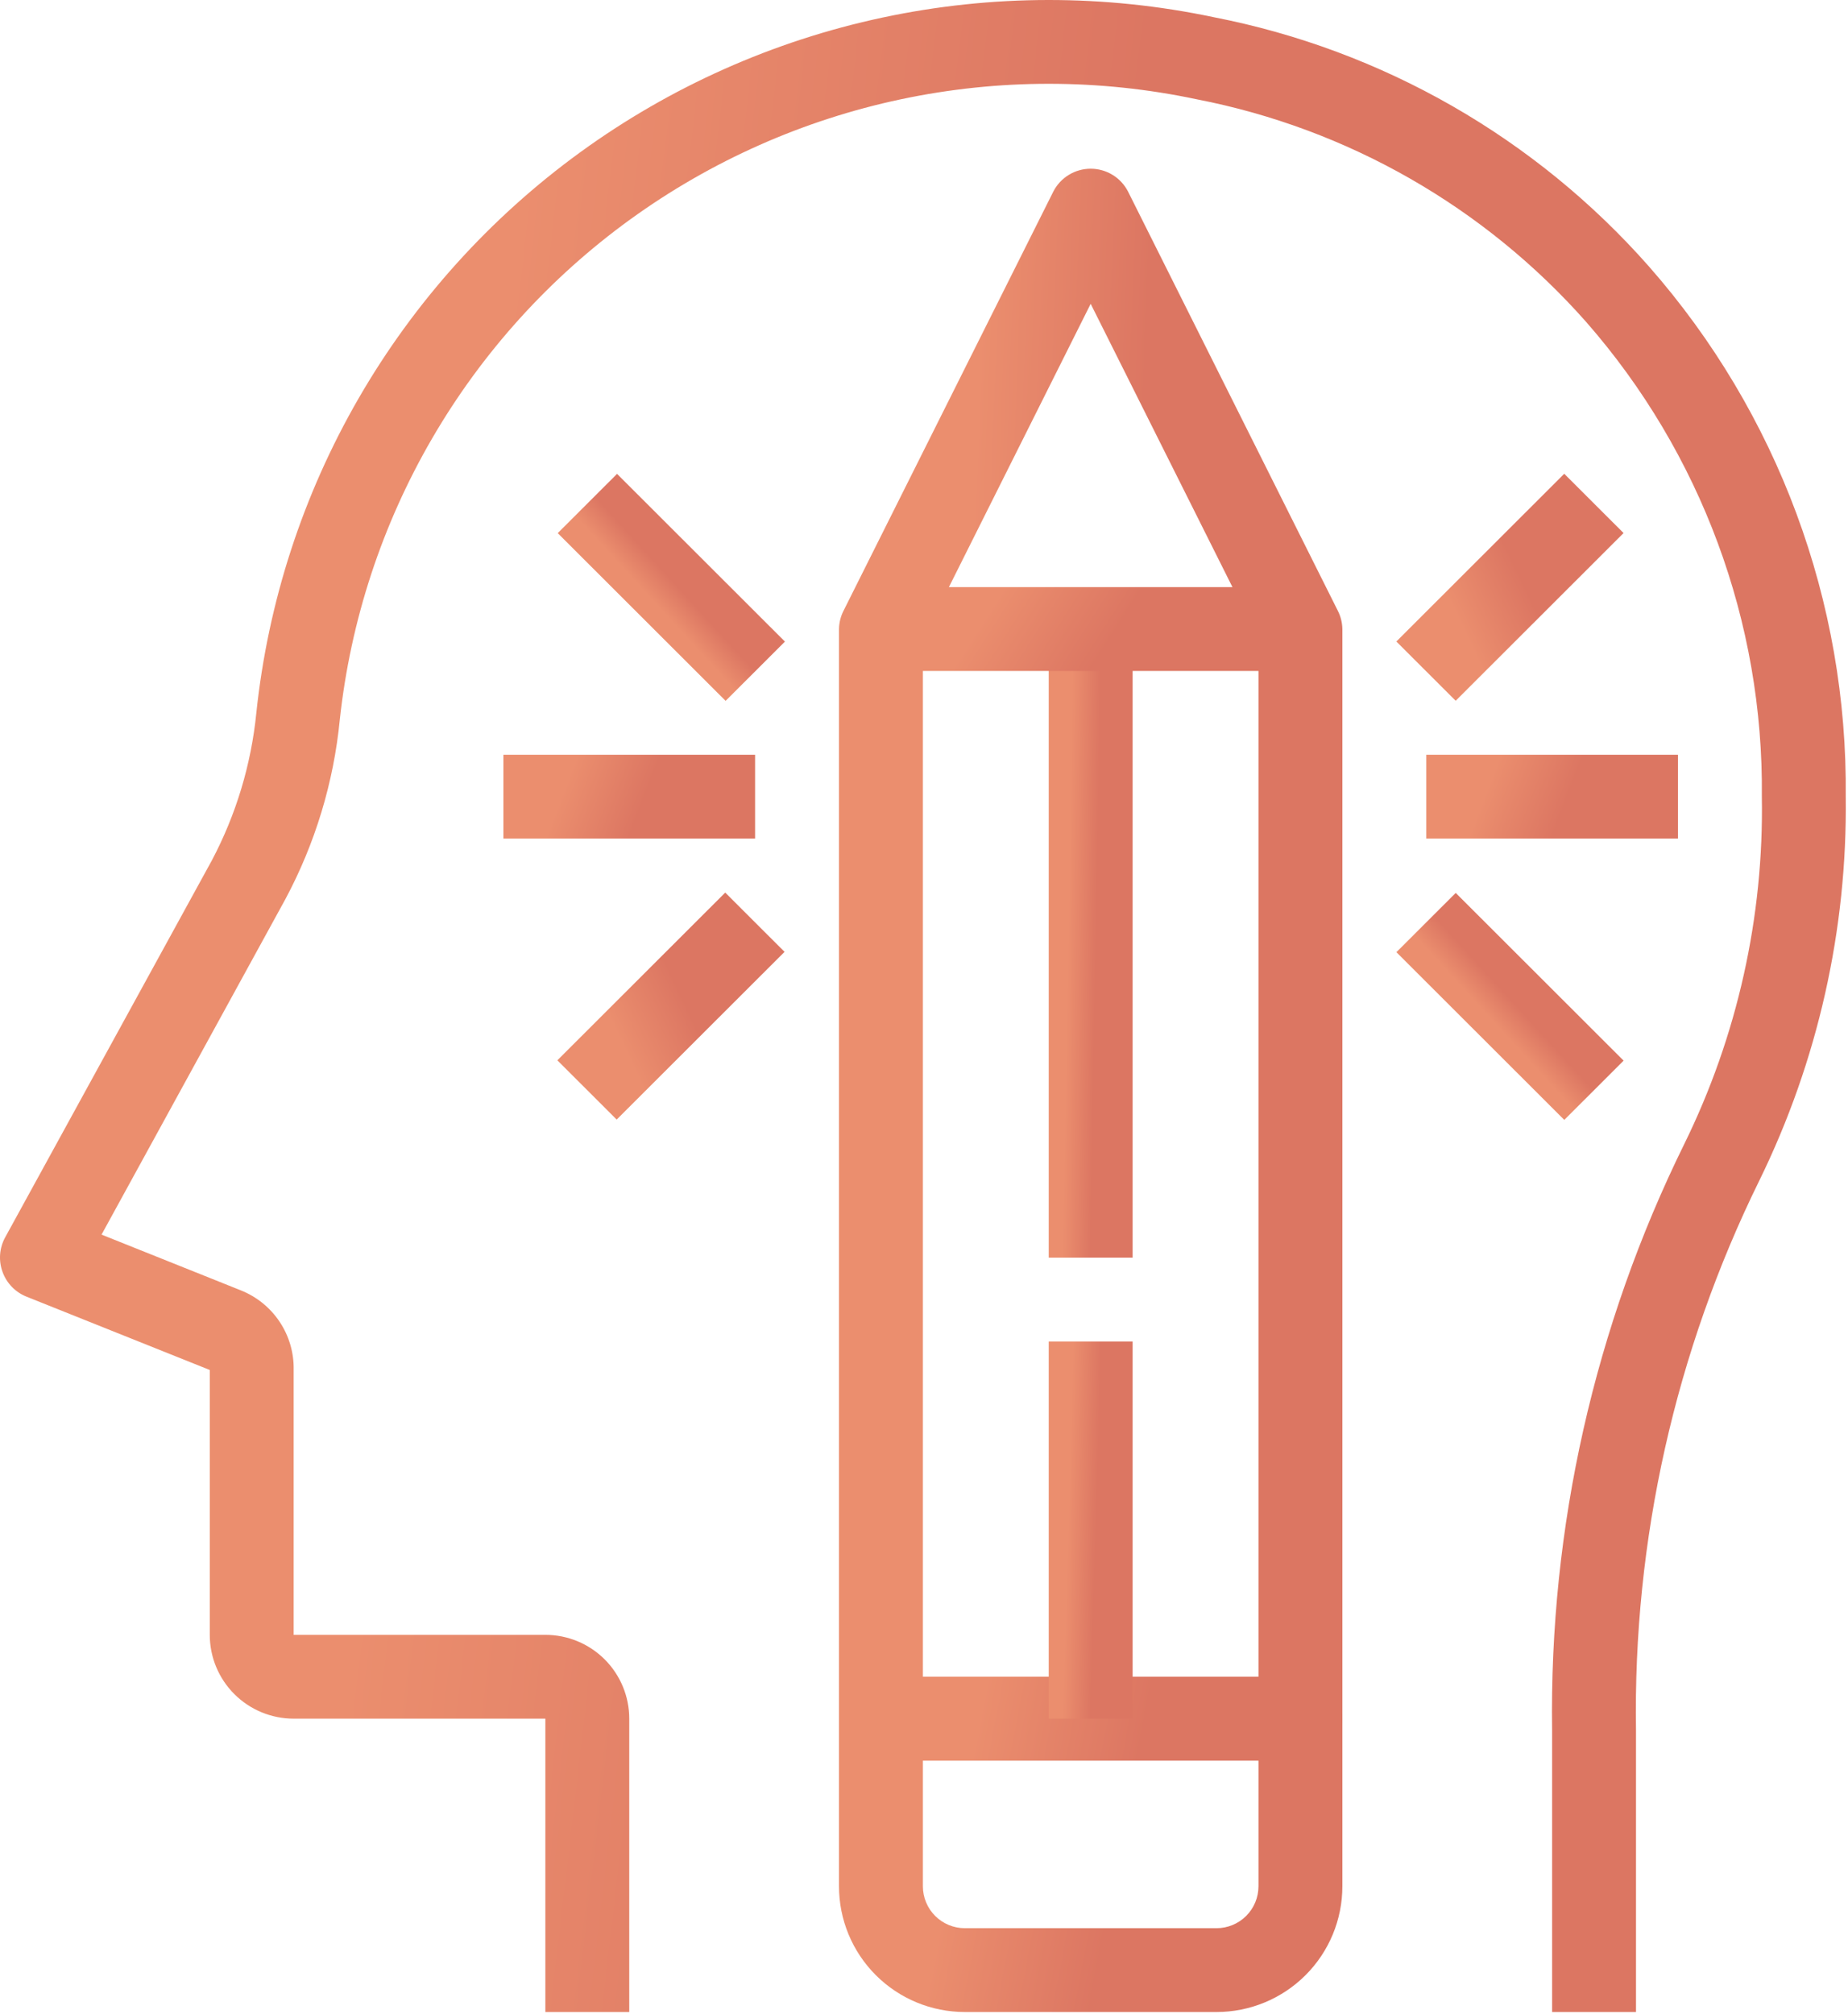
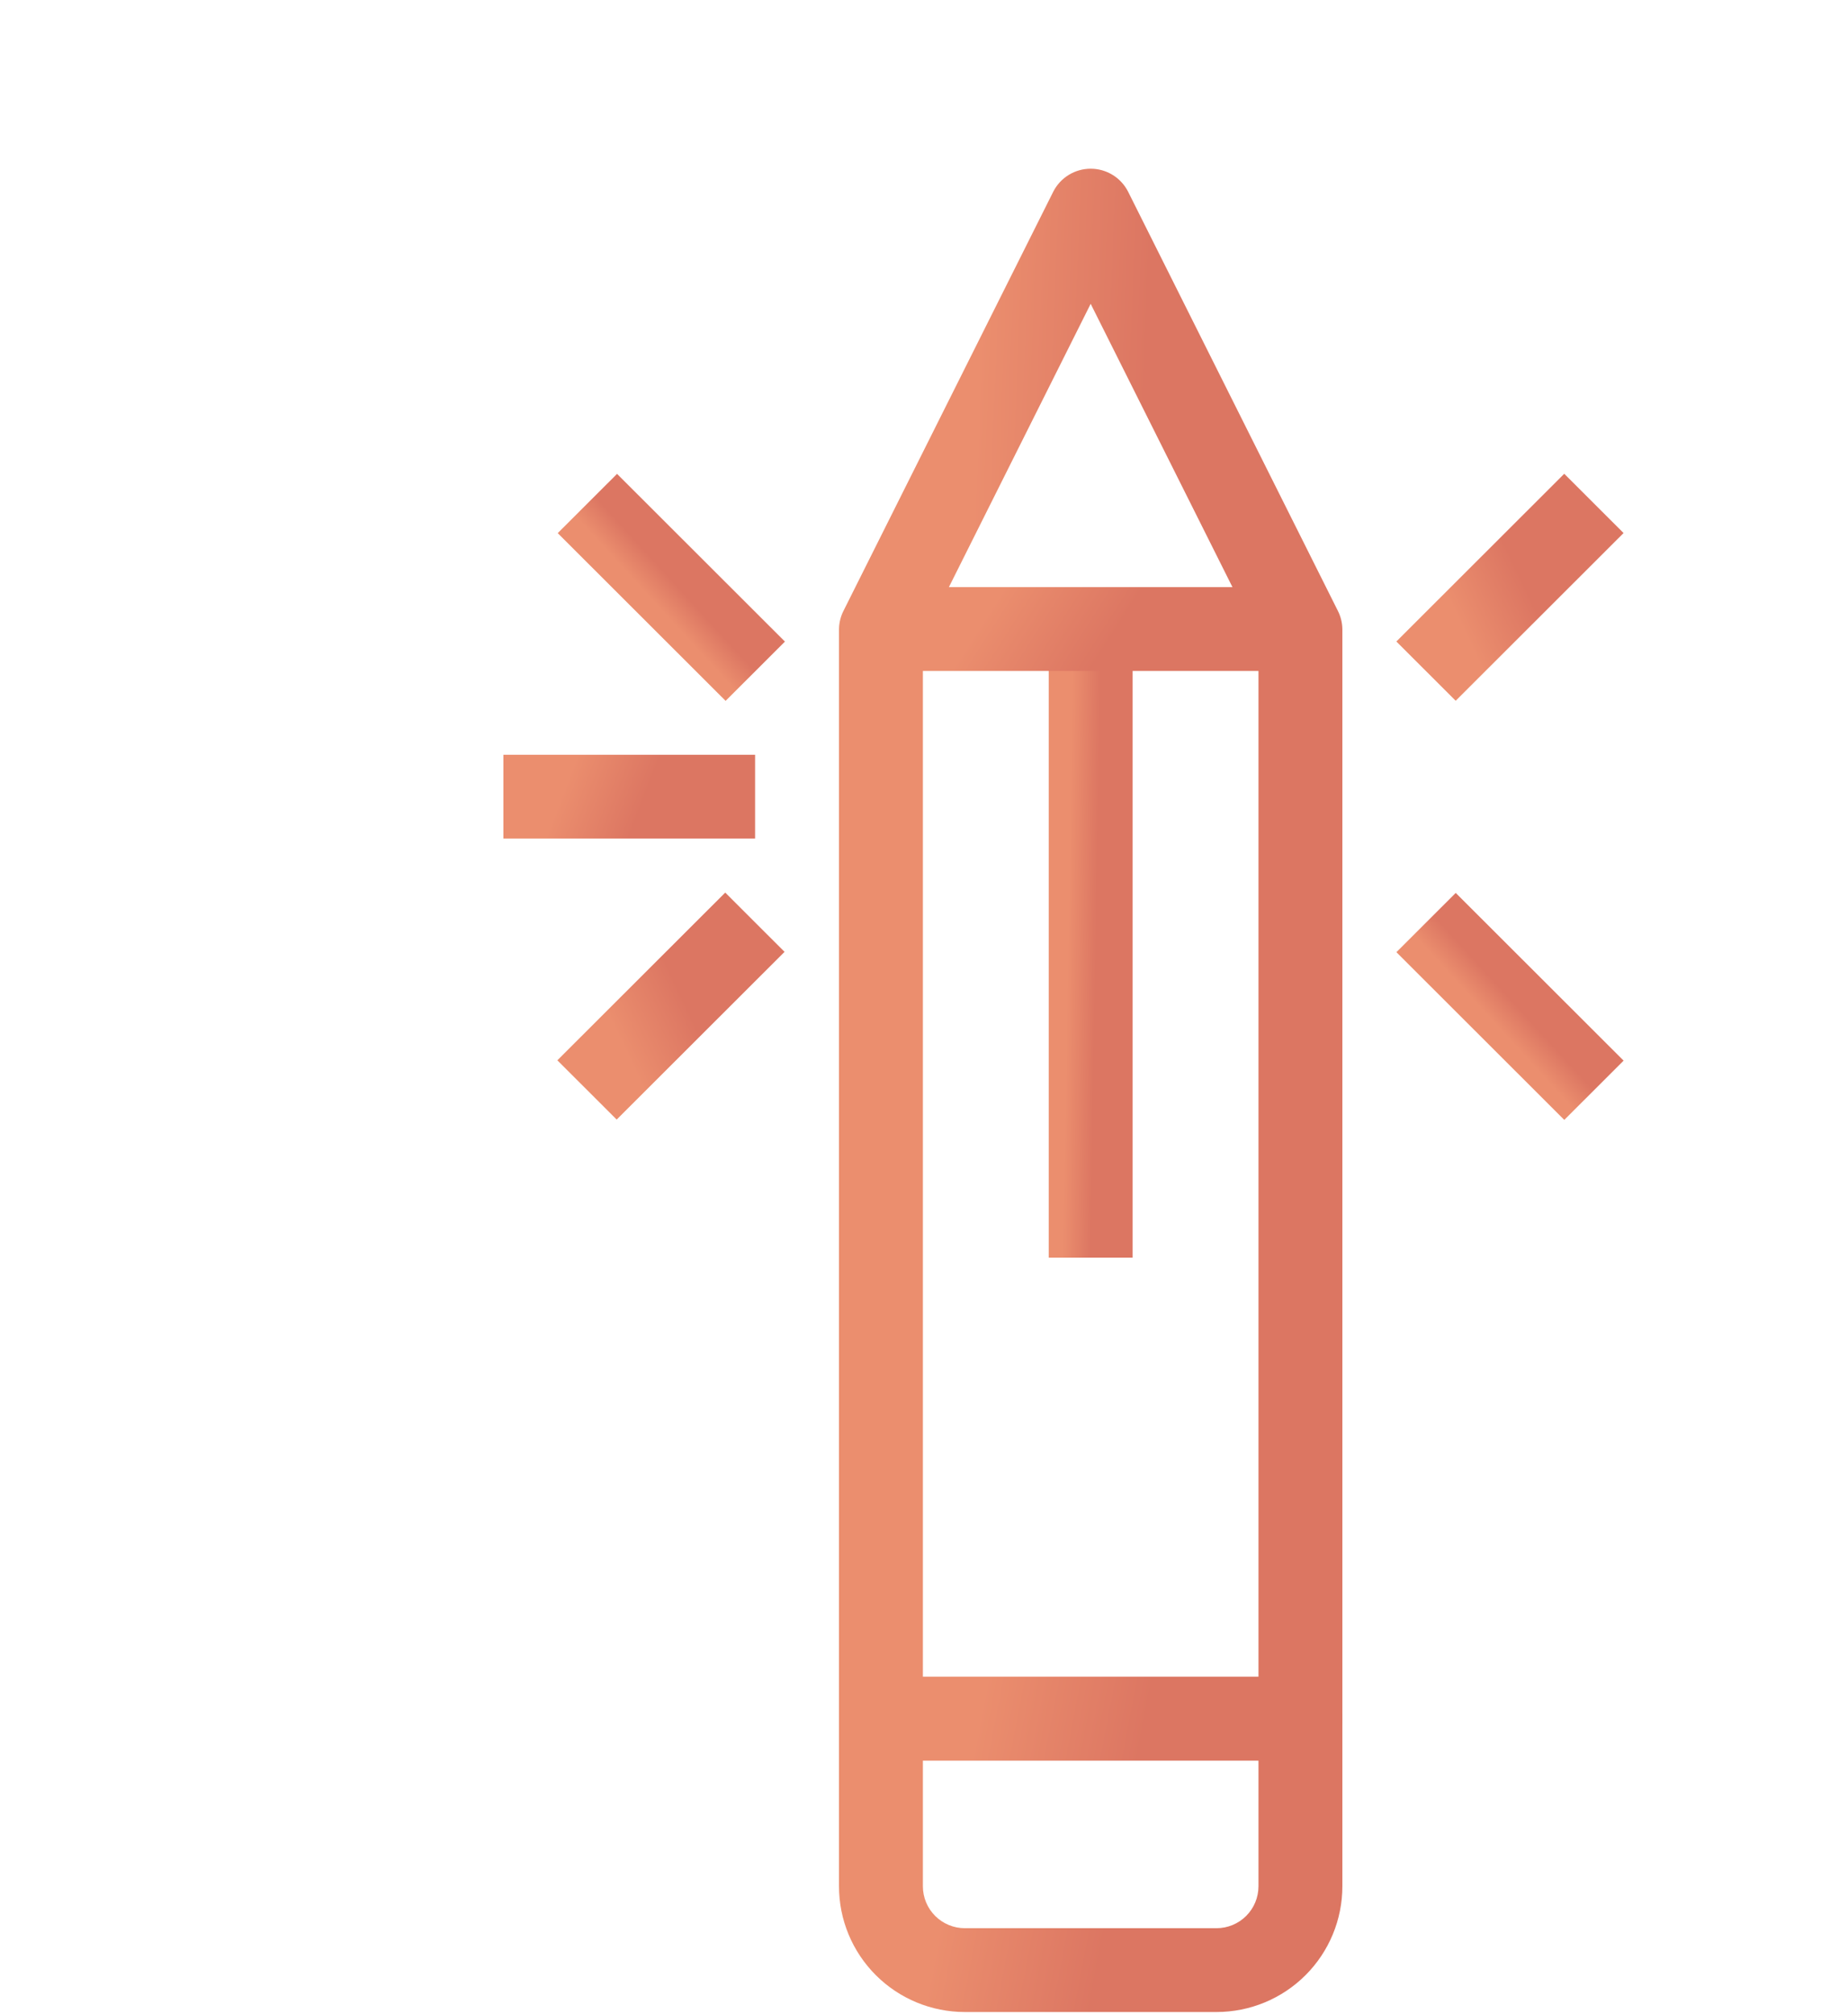
<svg xmlns="http://www.w3.org/2000/svg" width="804" height="876" viewBox="0 0 804 876" fill="none">
-   <path d="M711.765 875.177H675.265V752.86C673.982 664.449 693.682 576.992 732.753 497.651C755.842 450.664 767.414 398.866 766.515 346.532C767.319 270.636 740.096 197.106 690.048 139.995C645.809 89.977 586.274 55.95 520.688 43.198C478.245 34.202 434.386 34.199 391.942 43.187C349.497 52.175 309.413 69.956 274.276 95.381C239.139 120.806 209.732 153.309 187.954 190.792C166.176 228.275 152.51 269.904 147.84 312.99C145.168 340.364 137.105 366.941 124.115 391.193L44.18 537.026L104.77 561.271C111.679 564.018 117.583 568.806 121.692 574.996C125.802 581.185 127.921 588.481 127.765 595.907V711.115H237.265C246.946 711.115 256.23 714.956 263.075 721.793C269.92 728.631 273.765 737.904 273.765 747.573V875.177H237.265V747.573H127.765C118.085 747.573 108.801 743.732 101.956 736.895C95.111 730.058 91.265 720.784 91.265 711.115V595.907L11.513 564.006C9.116 563.049 6.95 561.596 5.157 559.742C3.363 557.888 1.984 555.676 1.11 553.25C0.222 550.824 -0.14 548.236 0.049 545.659C0.237 543.082 0.973 540.574 2.205 538.302L92.178 374.24C102.721 354.302 109.291 332.511 111.523 310.073C116.608 261.849 131.774 215.229 156.04 173.231C180.305 131.232 213.129 94.791 252.387 66.266C291.645 37.741 336.462 17.768 383.938 7.64C431.413 -2.489 480.489 -2.547 527.988 7.469C601.388 21.746 667.995 59.883 717.423 115.933C773.414 179.646 803.892 261.759 803.015 346.532C803.746 404.364 790.869 461.559 765.42 513.511C728.82 587.927 710.431 669.959 711.765 752.86V875.177Z" fill="url(#paint0_linear_2116_250)" />
  <path d="M565.766 765.804H383.266C378.425 765.804 373.783 763.884 370.361 760.465C366.938 757.046 365.016 752.41 365.016 747.575V273.617C365.061 270.825 365.748 268.081 367.023 265.596L458.273 83.304C459.805 80.318 462.131 77.812 464.997 76.062C467.863 74.313 471.157 73.387 474.516 73.387C477.874 73.387 481.168 74.313 484.034 76.062C486.9 77.812 489.227 80.318 490.758 83.304L582.008 265.596C583.283 268.081 583.97 270.825 584.016 273.617V747.575C584.016 752.41 582.093 757.046 578.67 760.465C575.248 763.884 570.606 765.804 565.766 765.804ZM401.516 729.346H547.516V277.992L474.516 132.158L401.516 277.992V729.346Z" fill="url(#paint1_linear_2116_250)" />
  <path d="M529.266 875.177H419.766C405.245 875.177 391.319 869.415 381.052 859.159C370.784 848.904 365.016 834.994 365.016 820.49V747.573C365.016 742.738 366.938 738.102 370.361 734.683C373.783 731.264 378.425 729.344 383.266 729.344H565.766C570.606 729.344 575.248 731.264 578.67 734.683C582.093 738.102 584.016 742.738 584.016 747.573V820.49C584.016 834.994 578.247 848.904 567.98 859.159C557.712 869.415 543.786 875.177 529.266 875.177ZM401.516 765.802V820.49C401.516 825.324 403.438 829.961 406.861 833.38C410.283 836.798 414.925 838.719 419.766 838.719H529.266C534.106 838.719 538.748 836.798 542.17 833.38C545.593 829.961 547.516 825.324 547.516 820.49V765.802H401.516Z" fill="url(#paint2_linear_2116_250)" />
-   <path d="M492.766 583.512H456.266V747.574H492.766V583.512Z" fill="url(#paint3_linear_2116_250)" />
-   <path d="M730.016 328.301H620.516V364.759H730.016V328.301Z" fill="url(#paint4_linear_2116_250)" />
  <path d="M680.546 206.082L607.506 279.039L633.315 304.819L706.356 231.862L680.546 206.082Z" fill="url(#paint5_linear_2116_250)" />
  <path d="M633.335 388.396L607.525 414.176L680.566 487.133L706.375 461.353L633.335 388.396Z" fill="url(#paint6_linear_2116_250)" />
  <path d="M328.516 328.301H219.016V364.759H328.516V328.301Z" fill="url(#paint7_linear_2116_250)" />
  <path d="M315.526 388.25L242.485 461.207L268.295 486.987L341.335 414.03L315.526 388.25Z" fill="url(#paint8_linear_2116_250)" />
  <path d="M268.458 206.122L242.648 231.902L315.689 304.86L341.498 279.08L268.458 206.122Z" fill="url(#paint9_linear_2116_250)" />
  <path d="M492.766 273.613H456.266V547.051H492.766V273.613Z" fill="url(#paint10_linear_2116_250)" />
  <path d="M565.766 255.387H383.266V291.845H565.766V255.387Z" fill="url(#paint11_linear_2116_250)" />
  <defs>
    <linearGradient id="paint0_linear_2116_250" x1="235.233" y1="4.87421e-05" x2="500.097" y2="30.927" gradientUnits="userSpaceOnUse">
      <stop stop-color="#EB8E6E" />
      <stop offset="1" stop-color="#DC7662" />
    </linearGradient>
    <linearGradient id="paint1_linear_2116_250" x1="429.166" y1="73.387" x2="502.265" y2="76.329" gradientUnits="userSpaceOnUse">
      <stop stop-color="#EB8E6E" />
      <stop offset="1" stop-color="#DC7662" />
    </linearGradient>
    <linearGradient id="paint2_linear_2116_250" x1="429.166" y1="729.344" x2="499.803" y2="742.842" gradientUnits="userSpaceOnUse">
      <stop stop-color="#EB8E6E" />
      <stop offset="1" stop-color="#DC7662" />
    </linearGradient>
    <linearGradient id="paint3_linear_2116_250" x1="466.957" y1="583.512" x2="479.15" y2="583.857" gradientUnits="userSpaceOnUse">
      <stop stop-color="#EB8E6E" />
      <stop offset="1" stop-color="#DC7662" />
    </linearGradient>
    <linearGradient id="paint4_linear_2116_250" x1="652.591" y1="328.301" x2="684.533" y2="340.509" gradientUnits="userSpaceOnUse">
      <stop stop-color="#EB8E6E" />
      <stop offset="1" stop-color="#DC7662" />
    </linearGradient>
    <linearGradient id="paint5_linear_2116_250" x1="628.901" y1="257.668" x2="658.289" y2="243.827" gradientUnits="userSpaceOnUse">
      <stop stop-color="#EB8E6E" />
      <stop offset="1" stop-color="#DC7662" />
    </linearGradient>
    <linearGradient id="paint6_linear_2116_250" x1="615.086" y1="406.624" x2="624.075" y2="398.399" gradientUnits="userSpaceOnUse">
      <stop stop-color="#EB8E6E" />
      <stop offset="1" stop-color="#DC7662" />
    </linearGradient>
    <linearGradient id="paint7_linear_2116_250" x1="251.091" y1="328.301" x2="283.033" y2="340.509" gradientUnits="userSpaceOnUse">
      <stop stop-color="#EB8E6E" />
      <stop offset="1" stop-color="#DC7662" />
    </linearGradient>
    <linearGradient id="paint8_linear_2116_250" x1="263.881" y1="439.836" x2="293.269" y2="425.995" gradientUnits="userSpaceOnUse">
      <stop stop-color="#EB8E6E" />
      <stop offset="1" stop-color="#DC7662" />
    </linearGradient>
    <linearGradient id="paint9_linear_2116_250" x1="250.209" y1="224.351" x2="259.198" y2="216.126" gradientUnits="userSpaceOnUse">
      <stop stop-color="#EB8E6E" />
      <stop offset="1" stop-color="#DC7662" />
    </linearGradient>
    <linearGradient id="paint10_linear_2116_250" x1="466.957" y1="273.613" x2="479.157" y2="273.821" gradientUnits="userSpaceOnUse">
      <stop stop-color="#EB8E6E" />
      <stop offset="1" stop-color="#DC7662" />
    </linearGradient>
    <linearGradient id="paint11_linear_2116_250" x1="436.725" y1="255.387" x2="480.127" y2="283.034" gradientUnits="userSpaceOnUse">
      <stop stop-color="#EB8E6E" />
      <stop offset="1" stop-color="#DC7662" />
    </linearGradient>
  </defs>
</svg>